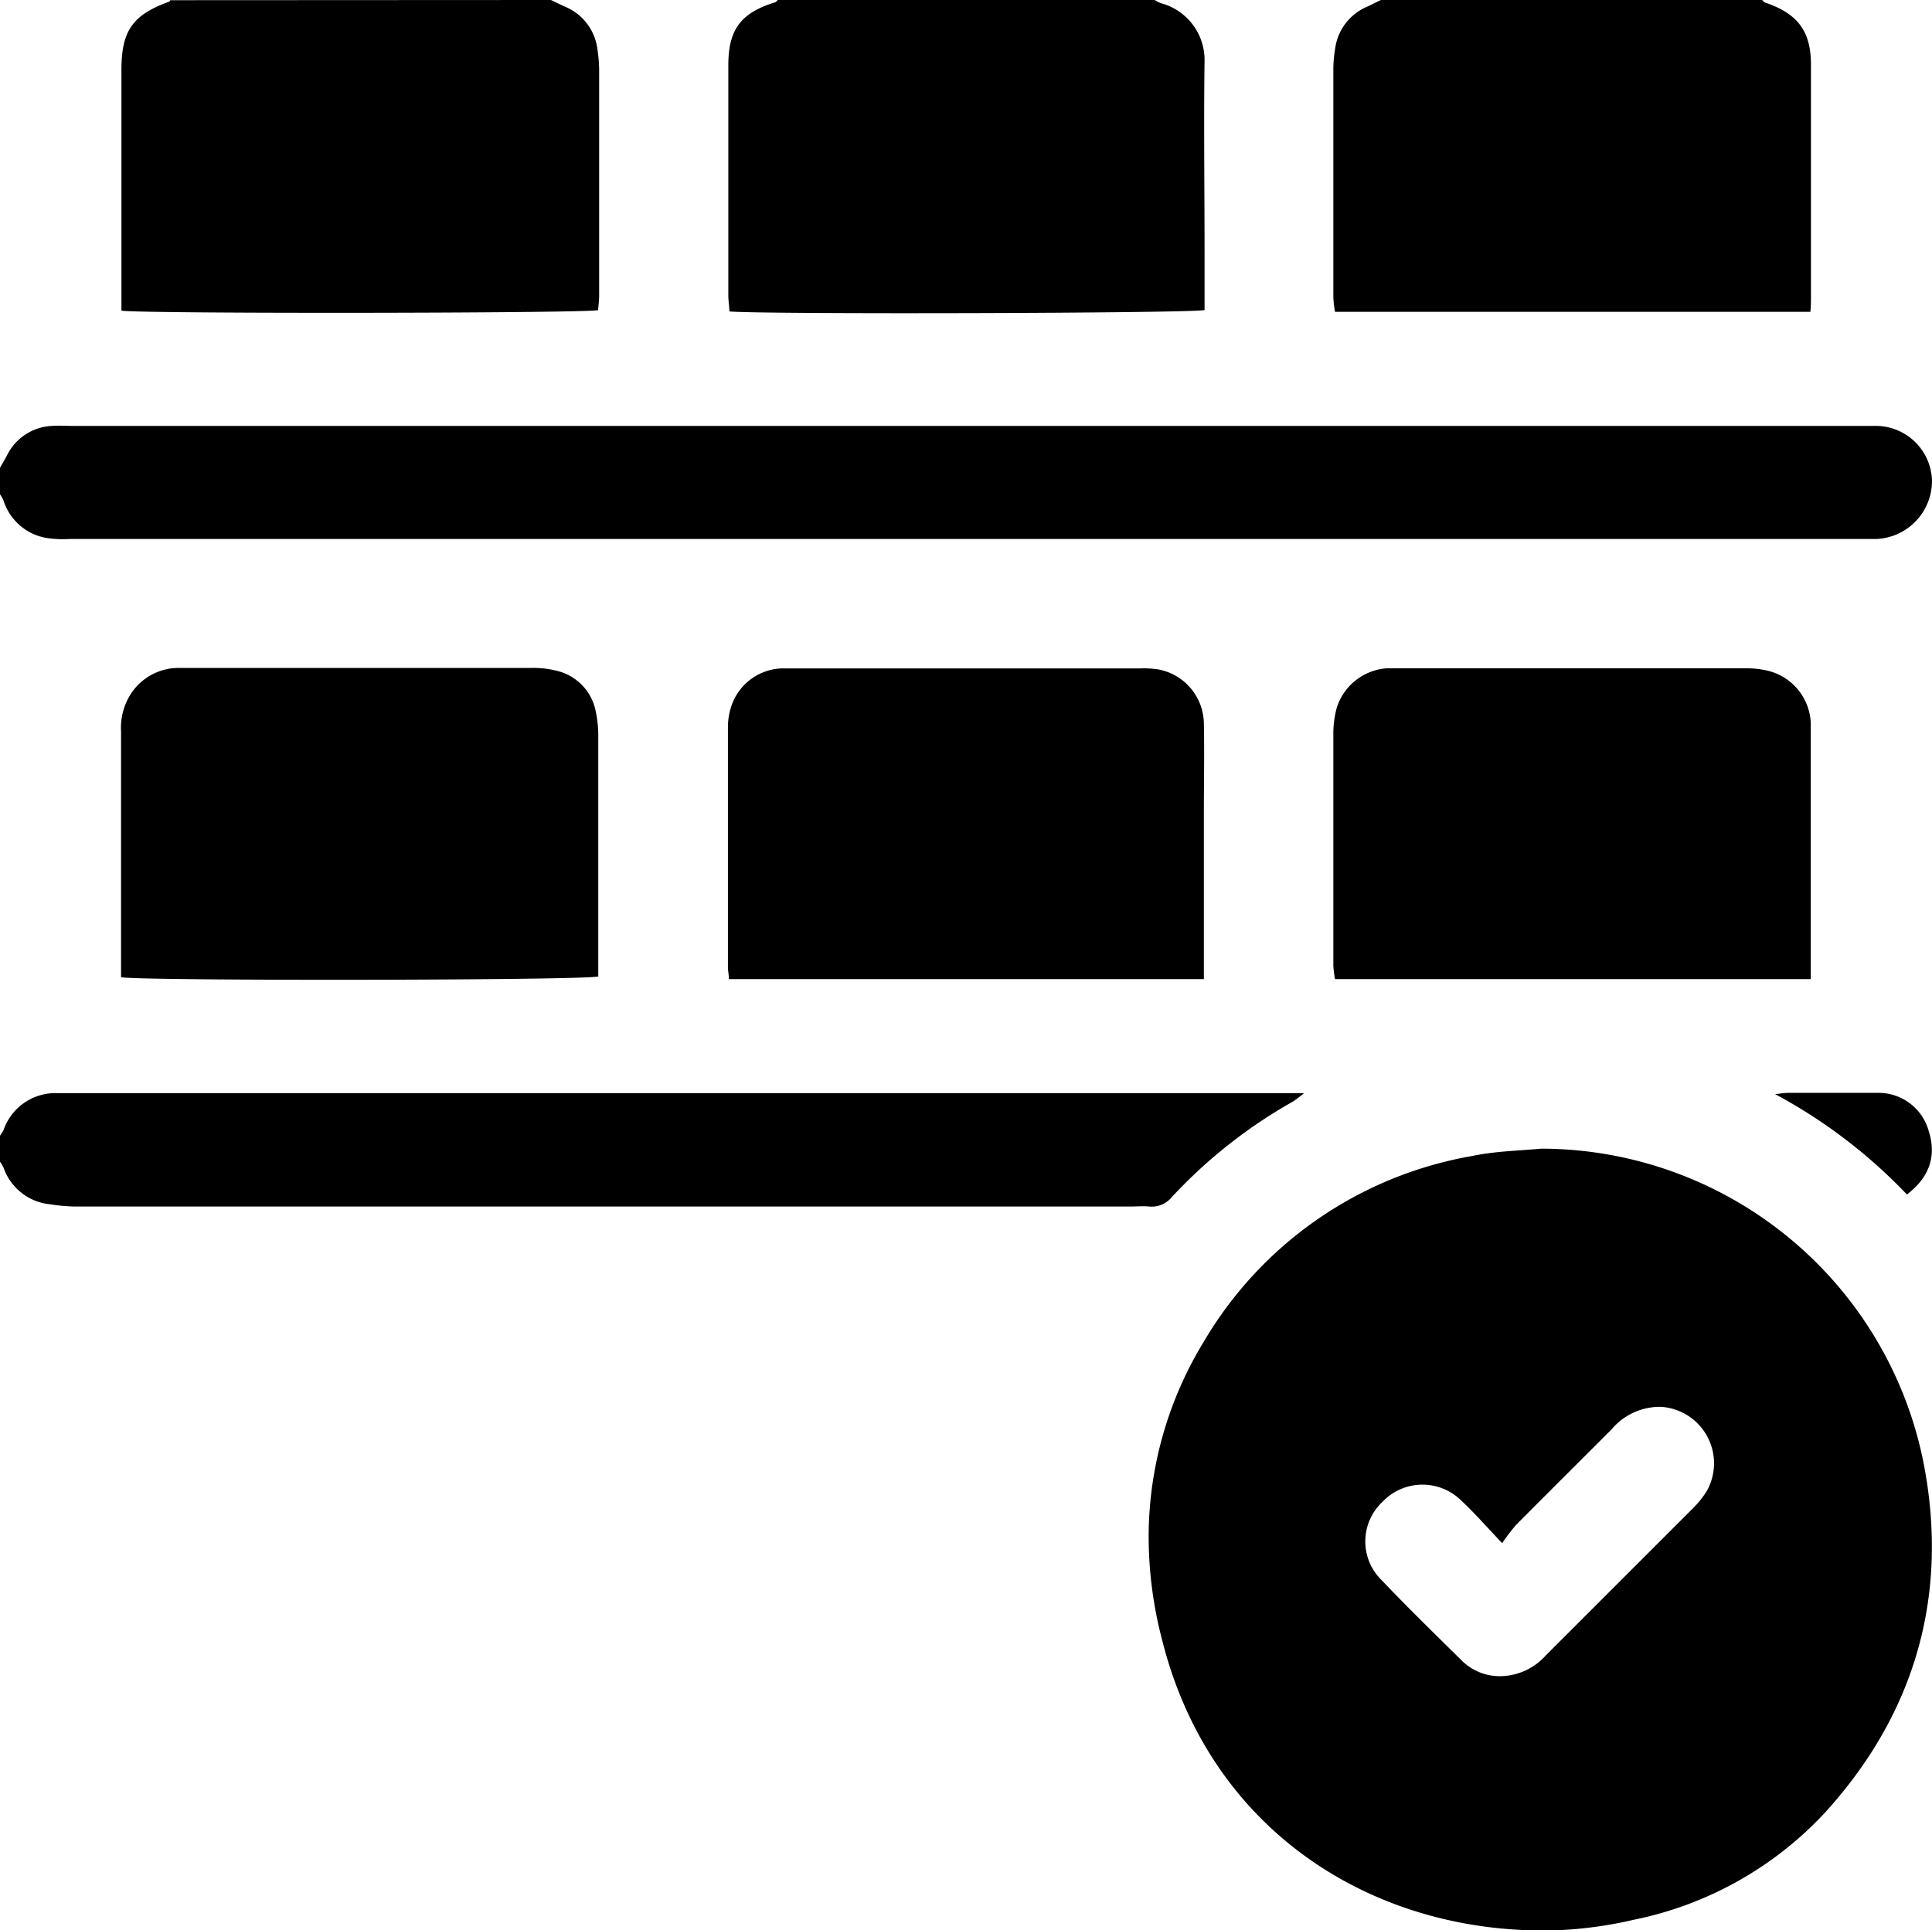
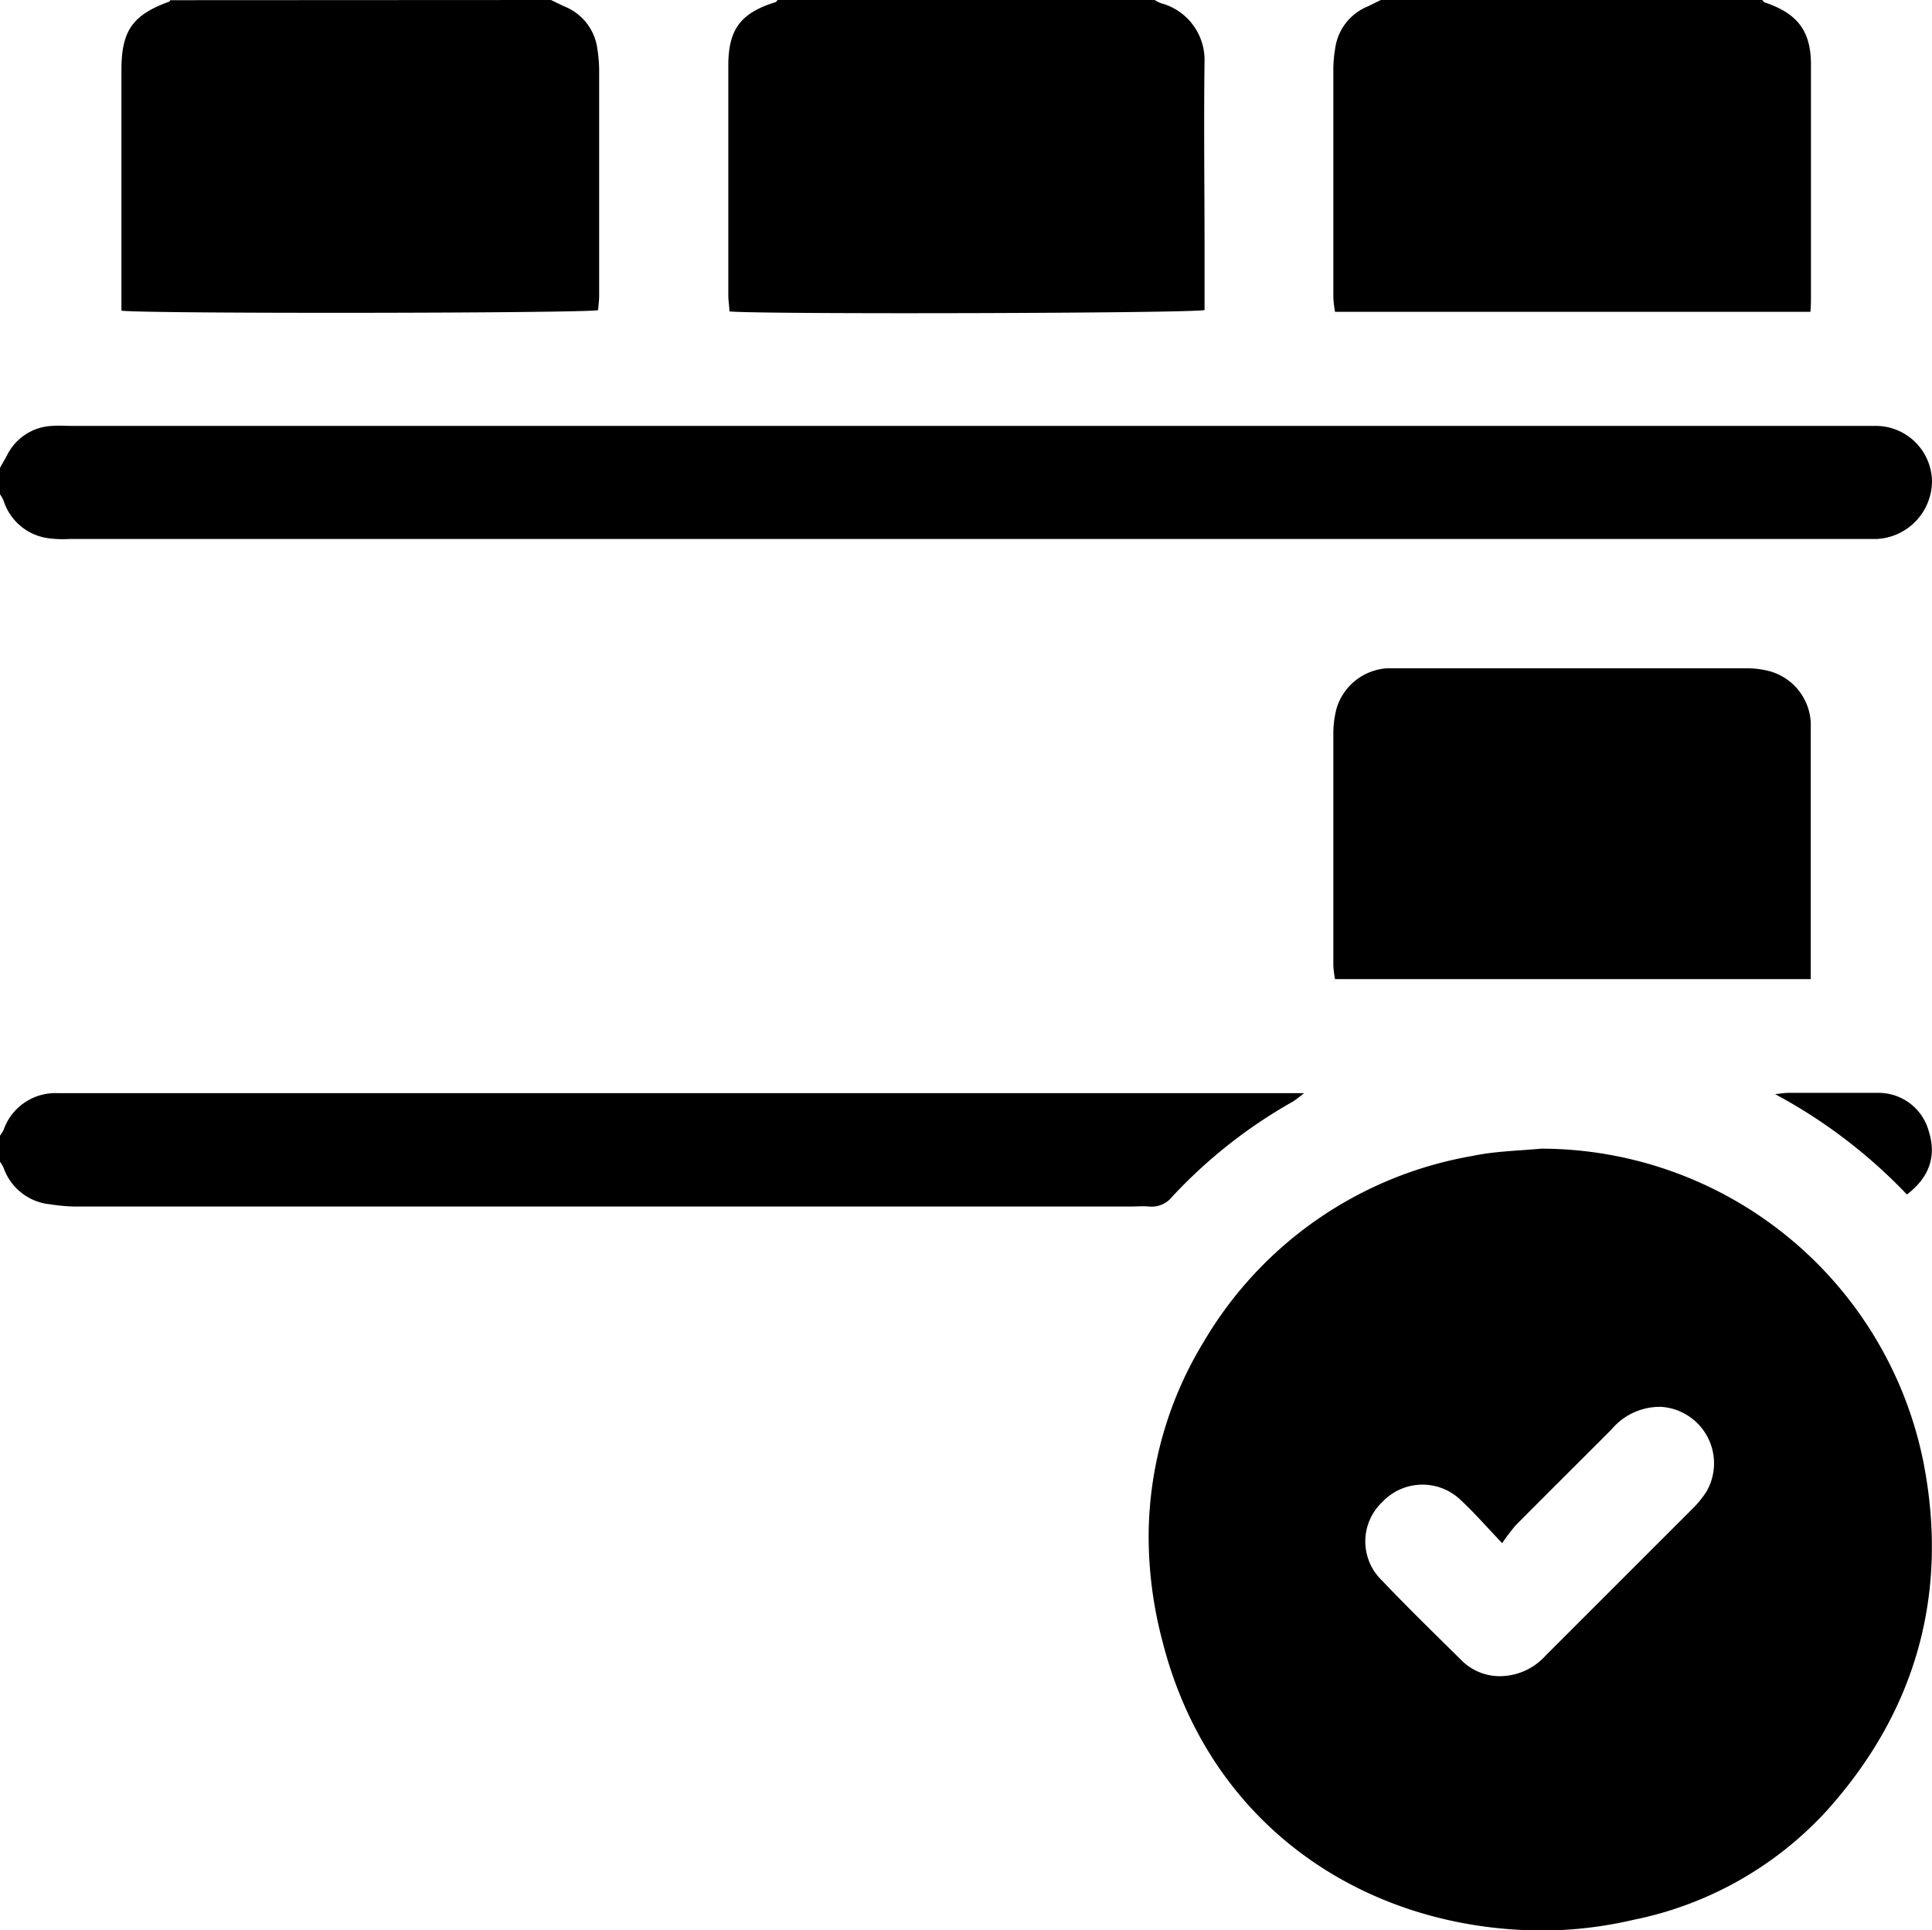
<svg xmlns="http://www.w3.org/2000/svg" viewBox="0 0 197.28 197.15">
  <g id="Слой_2" data-name="Слой 2">
    <g id="Слой_1-2" data-name="Слой 1">
      <path d="M0,47.78c.24-.43.49-.85.72-1.28a5.39,5.39,0,0,1,4.63-3c.64-.05,1.29,0,1.93,0H191.41a5.75,5.75,0,0,1,5.87,5.64,5.94,5.94,0,0,1-5.66,5.91c-.45,0-.9,0-1.35,0H7.09A11.18,11.18,0,0,1,5.17,55,5.58,5.58,0,0,1,.36,51.12,4,4,0,0,0,0,50.48Z" />
      <path d="M56.26,0l1.33.64A5.42,5.42,0,0,1,61,5a14.75,14.75,0,0,1,.18,2.1c0,7.7,0,15.4,0,23.1,0,.5-.07,1-.11,1.48-1.53.32-46.39.38-48.67.05V7.17c0-4,1.1-5.63,4.87-7,.05,0,.07-.1.11-.15Z" />
      <path d="M179.94,0c.09.09.17.22.27.25,3.35,1.13,4.71,2.93,4.71,6.35q0,11.84,0,23.68c0,.49,0,1-.06,1.57H136.32a12.17,12.17,0,0,1-.17-1.45q0-11.74,0-23.49A13.57,13.57,0,0,1,136.33,5,5.43,5.43,0,0,1,139.7.64L141,0Z" />
      <path d="M117.91,0a3.06,3.06,0,0,0,.65.33A6,6,0,0,1,123,6.12c-.09,6.61,0,13.23,0,19.84v5.71c-1.55.33-45.07.45-48.52.14,0-.52-.11-1.07-.11-1.62q0-11.74,0-23.49c0-3.68,1.25-5.36,4.76-6.46.11,0,.19-.16.29-.24Z" />
      <path d="M0,116a5,5,0,0,0,.38-.63,5.6,5.6,0,0,1,5.51-3.72H133.16a13.7,13.7,0,0,1-1.12.85,50.89,50.89,0,0,0-12.35,9.73,2.66,2.66,0,0,1-2.35,1c-.64-.06-1.29,0-1.93,0H7.59A18.9,18.9,0,0,1,5.1,123a5.6,5.6,0,0,1-4.73-3.72,4.51,4.51,0,0,0-.37-.63Z" />
      <path d="M157.37,117.32a39.86,39.86,0,0,1,39,31.85c2.7,13.51-.69,25.73-10.05,36a36.56,36.56,0,0,1-19.51,10.91,41.88,41.88,0,0,1-8.18,1.08c-18.15.41-34.95-9.91-39.93-29.53a41.81,41.81,0,0,1-1.41-10.83,38.33,38.33,0,0,1,5.61-19.73,39.65,39.65,0,0,1,27.42-19C152.62,117.58,155,117.54,157.37,117.32Zm-4,40.27c-1.63-1.71-2.81-3.07-4.12-4.29a5.63,5.63,0,0,0-8.1.11,5.53,5.53,0,0,0-.05,8c2.65,2.79,5.41,5.47,8.15,8.18a5.5,5.5,0,0,0,4.18,1.6,6.3,6.3,0,0,0,4.39-2.09c5-5,10-10,15-15a10,10,0,0,0,1.45-1.79,5.78,5.78,0,0,0-4.64-8.62,6.44,6.44,0,0,0-5.07,2.3c-3.26,3.27-6.54,6.52-9.79,9.8A22.63,22.63,0,0,0,153.4,157.59Z" />
-       <path d="M12.36,99.81V98.38c0-7.89,0-15.78,0-23.67a6.44,6.44,0,0,1,1-3.84,5.82,5.82,0,0,1,5-2.65h7.7c9.43,0,18.86,0,28.29,0a9.57,9.57,0,0,1,2.83.38,5.29,5.29,0,0,1,3.66,4.1,12,12,0,0,1,.25,2.67c0,7.51,0,15,0,22.52v1.84C59.57,100.14,14.55,100.2,12.36,99.81Z" />
      <path d="M184.93,100H136.32a12,12,0,0,1-.17-1.34c0-7.9,0-15.79,0-23.68a10,10,0,0,1,.34-2.66,5.78,5.78,0,0,1,5.09-4.06c.45,0,.9,0,1.35,0q17.61,0,35.22,0a9.24,9.24,0,0,1,2.46.27,5.74,5.74,0,0,1,4.29,5.29c0,.32,0,.65,0,1V100Z" />
-       <path d="M123,100H74.43c0-.45-.1-.83-.1-1.2q0-12.23,0-24.46a6.87,6.87,0,0,1,.3-2.07,5.64,5.64,0,0,1,5.12-4c.39,0,.78,0,1.16,0h35.45a10.11,10.11,0,0,1,1.91.1,5.7,5.7,0,0,1,4.66,5.6c.06,3,0,5.9,0,8.86V100Z" />
      <path d="M194.72,122a53.41,53.41,0,0,0-13.46-10.25c.75-.08,1.05-.13,1.36-.13,3.07,0,6.15,0,9.22,0a5.31,5.31,0,0,1,5.11,3.92C197.76,118.1,197,120.26,194.72,122Z" />
    </g>
  </g>
</svg>